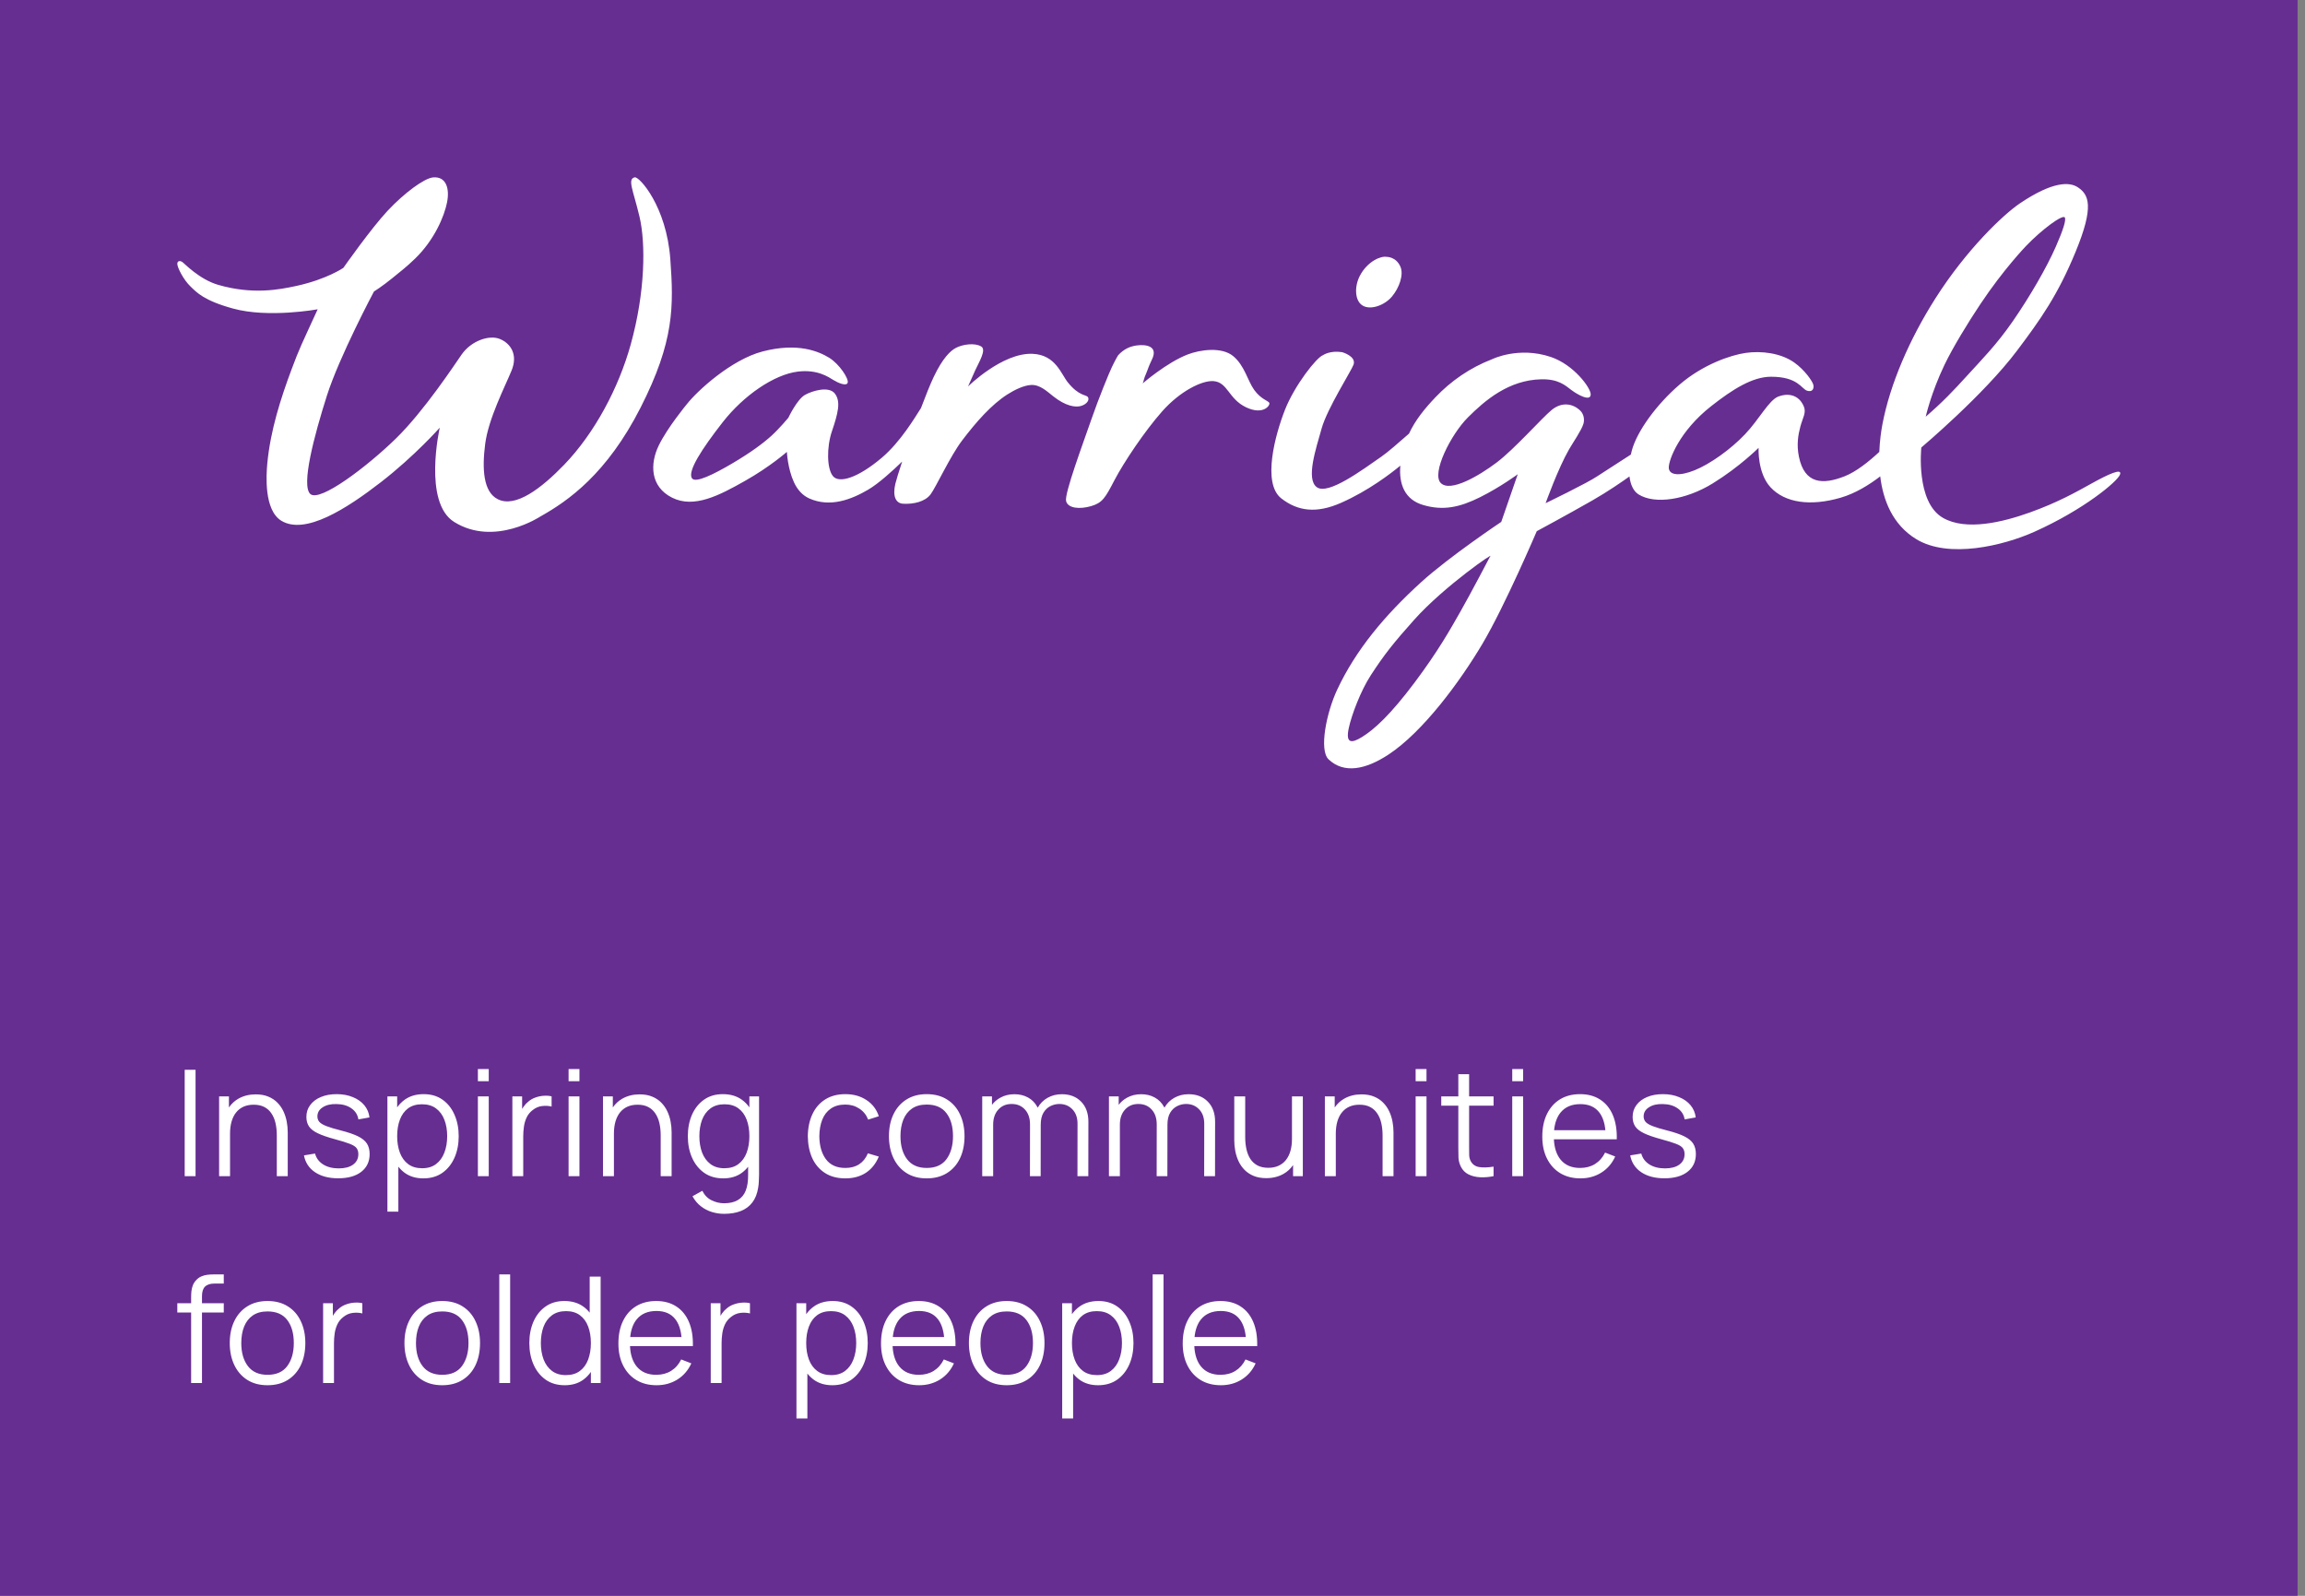
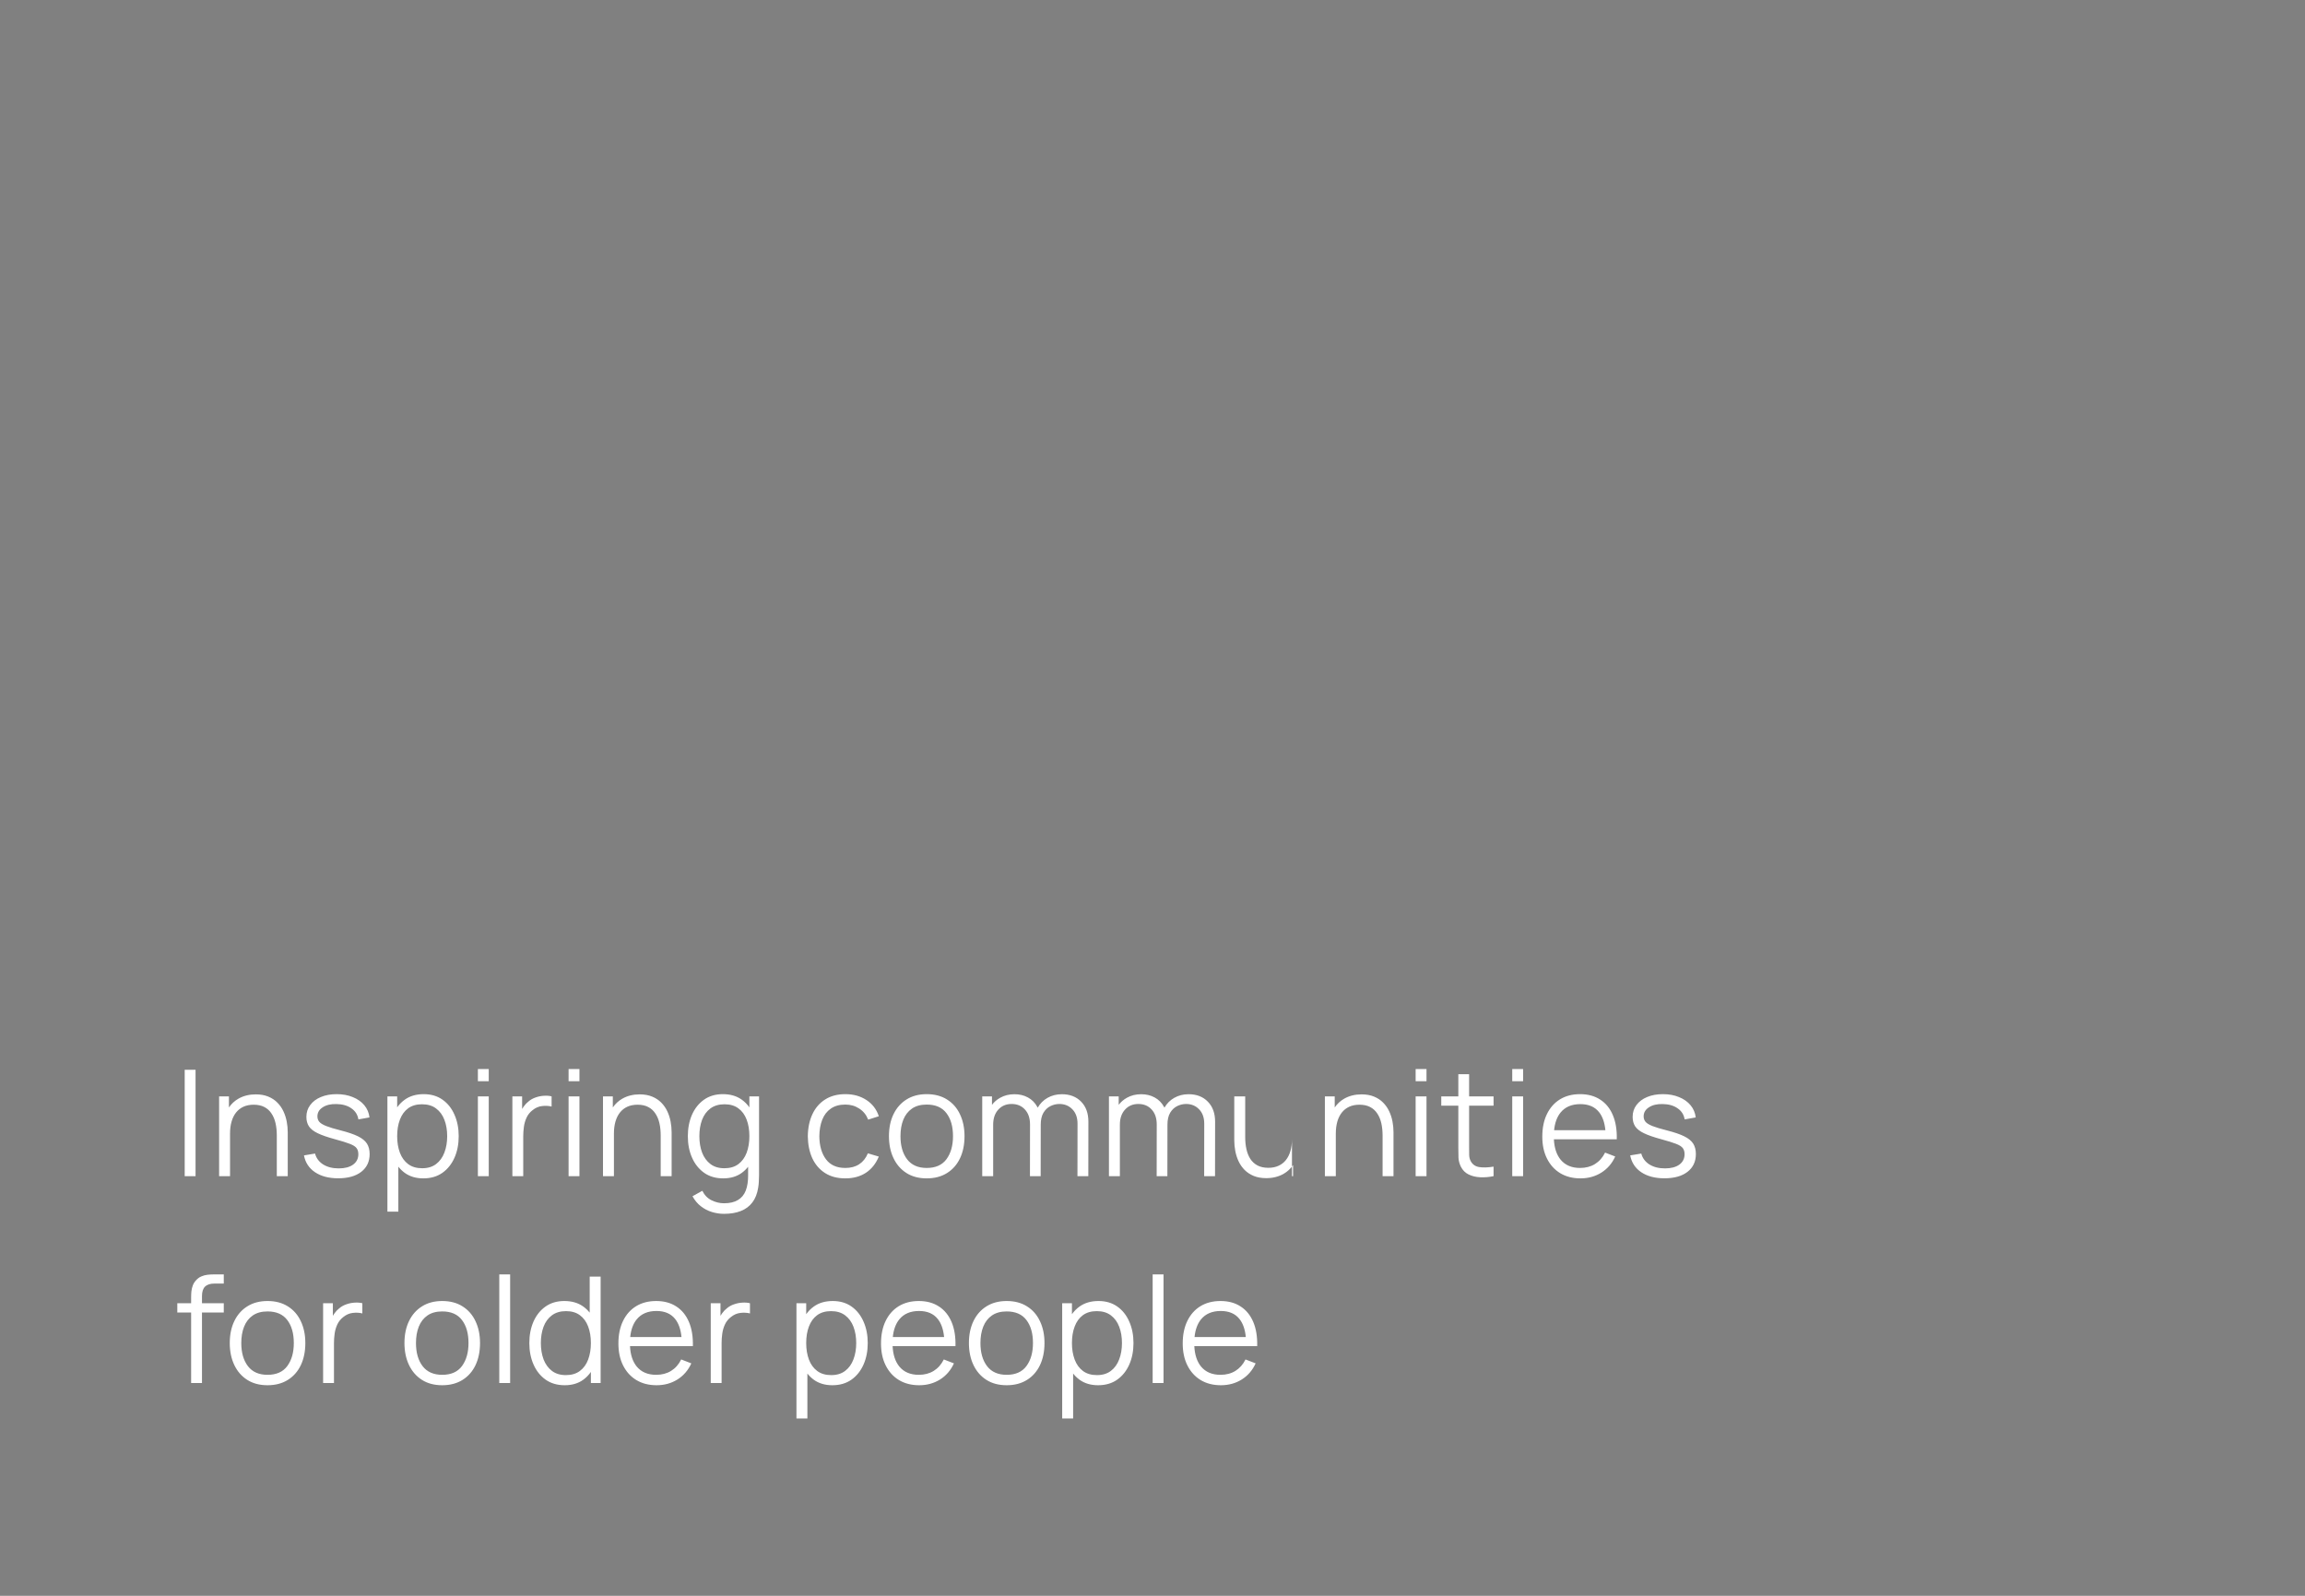
<svg xmlns="http://www.w3.org/2000/svg" width="156" height="108" viewBox="0 0 156 108" fill="none">
  <rect x="0" y="0" width="156" height="108" fill="#808080" stroke="none" />
-   <rect width="155.499" height="108" fill="#662E91" />
-   <path fill-rule="evenodd" clip-rule="evenodd" d="M95.712 41.944C94.323 43.498 93.679 44.306 92.773 45.702C92.084 46.763 91.474 48.389 91.284 49.274C91.061 50.316 91.452 50.329 92.177 49.882C93.016 49.366 94.106 48.369 95.725 46.211C97.344 44.053 98.162 42.583 98.85 41.373C99.539 40.164 100.847 37.665 100.847 37.665C101.3 37.23 97.74 39.674 95.712 41.944ZM130.331 28.201C131.484 27.203 132.161 26.493 133.202 25.348C134.133 24.325 135.131 23.324 136.235 21.726C137.401 20.039 138.52 18.097 139.138 16.69C139.647 15.528 139.827 14.92 139.753 14.732C139.64 14.445 138.145 15.574 137.128 16.64C137.117 16.652 135.615 18.203 134.027 20.585C133.177 21.86 132.158 23.529 131.596 24.703C130.693 26.588 130.331 28.201 130.331 28.201ZM143.479 32.12C143.305 32.592 141.011 34.502 137.686 35.99C135.584 36.931 131.882 37.829 129.686 36.486C128.081 35.505 127.445 33.841 127.252 32.24C126.52 32.802 125.585 33.389 124.576 33.683C122.529 34.279 120.802 34.034 119.825 32.976C118.932 32.009 119.019 30.309 119.019 30.309C119.019 30.309 117.729 31.599 115.918 32.715C114.107 33.832 111.999 34.154 110.895 33.46C110.553 33.245 110.349 32.805 110.281 32.246C109.781 32.603 108.809 33.275 107.769 33.869C106.032 34.861 104.007 35.95 104.007 35.95C104.007 35.95 101.852 41.001 100.339 43.556C98.826 46.111 96.308 49.535 93.963 51.073C92.408 52.094 90.952 52.372 89.92 51.395C89.257 50.768 89.77 48.23 90.503 46.67C91.765 43.981 93.711 41.647 96.196 39.389C98.094 37.665 101.604 35.32 101.604 35.32L102.72 32.096C102.72 32.096 101.567 32.951 100.178 33.646C98.788 34.34 97.672 34.576 96.32 34.179C95.069 33.812 94.671 32.768 94.772 31.515C94.144 32.035 92.619 33.211 90.763 34.03C89.097 34.766 87.836 34.601 86.72 33.733C85.392 32.7 86.323 29.366 86.968 27.729C87.613 26.092 89.101 24.182 89.548 24.033C89.548 24.033 90.013 23.704 90.838 23.835C90.838 23.835 91.805 24.108 91.607 24.678C91.466 25.082 89.821 27.655 89.448 28.994C89.076 30.334 88.357 32.43 89.126 32.976C89.895 33.522 92.202 31.798 93.492 30.905C93.931 30.601 94.647 29.971 95.359 29.349C95.794 28.423 96.421 27.651 97.164 26.873C98.206 25.782 99.483 24.889 100.996 24.306C100.996 24.306 102.779 23.427 104.953 24.157C106.504 24.678 107.657 26.24 107.657 26.688C107.657 27.208 106.764 26.712 106.342 26.39C105.921 26.067 105.449 25.645 104.308 25.67C102.113 25.72 100.513 27.084 99.347 28.25C98.181 29.416 96.866 32.046 97.511 32.691C98.156 33.336 100.078 32.219 101.294 31.302C102.51 30.384 104.355 28.284 105.024 27.739C105.694 27.193 106.452 27.294 106.963 27.804C107.192 28.033 107.253 28.406 107.161 28.697C107.017 29.148 106.455 29.955 106.194 30.409C105.449 31.699 104.606 34.055 104.606 34.055C104.606 34.055 107.459 32.678 108.103 32.232C108.393 32.032 109.723 31.197 110.312 30.805C110.334 30.791 110.353 30.778 110.374 30.763C110.393 30.678 110.413 30.593 110.436 30.508C110.783 29.193 112.122 27.357 113.685 26.018C115.248 24.678 117.109 24.033 118.151 23.884C119.192 23.735 120.507 23.884 121.425 24.529C122.13 25.025 122.678 25.807 122.728 26.055C122.777 26.303 122.666 26.563 122.293 26.439C121.921 26.315 121.686 25.497 119.862 25.497C118.597 25.497 117.248 26.36 115.819 27.481C113.66 29.174 112.941 31.113 112.941 31.637C112.941 32.17 113.66 32.244 114.702 31.822C115.744 31.401 117.134 30.409 118.101 29.391C119.069 28.374 119.713 27.084 120.358 26.836C120.944 26.611 121.705 26.66 122.07 27.481C122.269 27.928 122.016 28.238 121.845 28.876C121.699 29.421 121.582 30.094 121.748 30.905C122.129 32.771 123.367 32.816 124.848 32.232C125.617 31.929 126.48 31.246 127.19 30.582C127.219 29.834 127.313 29.172 127.404 28.697C127.925 25.968 129.241 22.946 130.976 20.213C133.089 16.883 135.592 14.514 136.706 13.763C138.914 12.274 140.055 12.299 140.621 12.673C141.373 13.169 141.748 13.951 140.477 17.037C139.262 19.989 138.094 21.626 136.508 23.735C134.25 26.737 130.033 30.285 130.033 30.285C130.033 30.285 129.636 33.981 131.497 35.047C133.061 35.944 135.541 35.345 137.401 34.675C139.262 34.006 140.504 33.307 141.569 32.715C142.685 32.096 143.653 31.649 143.479 32.12ZM92.227 20.684C92.773 21.006 93.715 20.659 94.211 20.064C94.708 19.468 95.011 18.588 94.782 18.055C94.484 17.36 93.839 17.384 93.839 17.384C93.467 17.31 92.544 17.678 92.029 18.675C91.656 19.394 91.681 20.362 92.227 20.684ZM84.884 26.39C84.437 25.769 84.239 24.753 83.47 24.108C82.701 23.462 81.237 23.659 80.381 23.99C78.955 24.541 77.336 25.949 77.336 25.949C77.418 25.794 77.37 25.72 77.591 25.224C77.69 25.001 77.71 24.851 77.963 24.331C78.409 23.413 77.553 23.301 76.958 23.376C76.49 23.434 76.065 23.617 75.674 24.045C75.674 24.045 75.532 24.263 75.259 24.827C75.062 25.234 74.345 26.986 73.851 28.418C73.311 29.98 72.028 33.416 72.152 33.912C72.276 34.409 73.076 34.477 73.845 34.254C74.614 34.03 74.806 33.689 75.426 32.498C76.046 31.308 77.479 29.162 78.67 27.822C79.86 26.483 81.345 25.734 82.13 25.794C83.098 25.869 83.135 26.991 84.326 27.562C85.516 28.132 86 27.407 85.901 27.258C85.802 27.109 85.33 27.01 84.884 26.39ZM73.181 27.469C73.578 27.345 73.752 27.047 73.627 26.873C73.504 26.7 73.032 26.817 72.282 25.894C71.805 25.307 71.445 24.013 69.882 23.946C67.841 23.859 65.516 26.154 65.516 26.154C65.516 26.154 65.751 25.614 65.999 25.069C66.248 24.523 66.781 23.673 66.409 23.45C65.969 23.186 65.162 23.301 64.697 23.543C64.339 23.73 63.809 24.211 63.19 25.515C62.954 26.013 62.649 26.773 62.331 27.617C61.923 28.253 60.947 29.907 59.68 30.979C58.067 32.344 56.802 32.728 56.38 32.232C55.959 31.736 55.934 30.272 56.306 29.181C56.492 28.635 56.663 28.089 56.715 27.655C56.768 27.221 56.703 26.898 56.504 26.638C56.108 26.117 54.991 26.439 54.483 26.725C53.94 27.029 53.354 28.275 53.354 28.275C53.354 28.275 52.758 28.994 52.213 29.491C51.667 29.987 50.824 30.619 49.558 31.364C48.293 32.108 47.06 32.719 46.83 32.368C46.519 31.897 47.499 30.384 48.913 28.573C50.328 26.762 52.386 25.348 53.999 25.149C55.323 24.987 56.083 25.521 56.405 25.72C56.728 25.918 57.298 26.166 57.373 25.894C57.447 25.621 56.802 24.628 56.108 24.207C55.413 23.785 53.999 23.165 51.617 23.785C49.498 24.337 47.202 26.439 46.482 27.357C46.482 27.357 45.176 28.93 44.584 30.148C43.977 31.401 44.002 32.939 45.49 33.683C46.978 34.427 48.688 33.525 50.427 32.542C52.138 31.574 53.255 30.582 53.255 30.582C53.255 30.582 53.308 31.713 53.734 32.637C53.959 33.126 54.301 33.524 54.768 33.733C56.182 34.365 57.621 33.807 58.762 33.137C59.479 32.716 60.441 31.835 61.057 31.238C60.825 31.946 60.654 32.5 60.597 32.74C60.399 33.584 60.623 34.066 61.125 34.092C61.832 34.13 62.607 33.956 62.979 33.46C63.351 32.964 64.311 30.868 65.113 29.813C66.074 28.548 67.097 27.382 68.189 26.688C68.678 26.376 69.288 26.084 69.776 26.055C70.377 26.02 70.85 26.48 71.302 26.836C72.121 27.481 72.784 27.593 73.181 27.469ZM43.356 27.581C41.074 32.071 38.445 33.906 36.584 34.948C36.584 34.948 33.459 37.032 30.73 35.32C28.613 33.993 29.762 28.945 29.762 28.945C29.762 28.945 28.075 30.855 25.768 32.641C23.461 34.427 20.662 36.223 19.045 35.246C17.855 34.526 18.021 32.119 18.09 31.376C18.301 29.106 19.021 26.911 19.728 25.013C20.273 23.55 20.395 23.343 21.501 20.932C21.501 20.932 18.178 21.544 15.771 20.882C13.786 20.337 13.309 19.785 12.899 19.394C12.404 18.922 11.997 18.092 12 17.856C12.003 17.633 12.202 17.645 12.323 17.72C12.46 17.804 13.476 18.908 14.779 19.282C17.11 19.952 18.899 19.605 20.087 19.345C22.121 18.898 23.238 18.129 23.238 18.129C23.238 18.129 25.105 15.468 26.239 14.259C27.374 13.05 28.715 12.062 29.309 12.008C30.184 11.927 30.444 12.739 30.258 13.688C30.072 14.637 29.402 16.231 28.1 17.496C27.519 18.061 27.073 18.398 26.537 18.836C25.871 19.38 25.309 19.729 25.309 19.729C25.309 19.729 22.965 24.132 22.121 26.787C21.278 29.441 20.36 32.864 21.005 33.435C21.65 34.005 24.85 31.574 26.785 29.689C28.72 27.804 30.823 24.592 31.251 23.983C31.895 23.066 33.111 22.644 33.831 22.942C34.55 23.239 35.071 23.983 34.624 25.075C34.178 26.166 33.061 28.325 32.838 30.036C32.615 31.748 32.711 33.287 33.682 33.782C34.897 34.403 36.673 33.016 38.184 31.451C40.243 29.317 41.869 26.259 42.687 23.314C43.679 19.741 43.704 16.454 43.282 14.668C42.86 12.882 42.439 12.113 42.959 12.002C43.266 11.936 45.106 13.961 45.366 17.534C45.599 20.733 45.639 23.09 43.356 27.581Z" fill="white" />
-   <path fill-rule="evenodd" clip-rule="evenodd" d="M32.343 73.175V72.35H33.078V73.175H32.343ZM32.343 79.6V74.2H33.078V79.6H32.343ZM12.5 72.4V79.6H13.235V72.4H12.5ZM18.734 76.845V79.6H19.474V76.63C19.474 76.387 19.451 76.143 19.404 75.9C19.357 75.653 19.282 75.422 19.179 75.205C19.076 74.985 18.939 74.79 18.769 74.62C18.602 74.45 18.397 74.315 18.154 74.215C17.914 74.115 17.632 74.065 17.309 74.065C16.869 74.065 16.479 74.162 16.139 74.355C15.882 74.501 15.667 74.699 15.494 74.95V74.2H14.829V79.6H15.569V76.72C15.569 76.413 15.604 76.14 15.674 75.9C15.744 75.66 15.846 75.457 15.979 75.29C16.116 75.12 16.282 74.99 16.479 74.9C16.679 74.81 16.909 74.765 17.169 74.765C17.452 74.765 17.692 74.817 17.889 74.92C18.089 75.023 18.251 75.17 18.374 75.36C18.501 75.547 18.592 75.767 18.649 76.02C18.706 76.27 18.734 76.545 18.734 76.845ZM22.887 79.745C22.253 79.745 21.732 79.608 21.322 79.335C20.915 79.062 20.665 78.682 20.572 78.195L21.322 78.07C21.401 78.377 21.583 78.622 21.866 78.805C22.153 78.985 22.506 79.075 22.927 79.075C23.337 79.075 23.66 78.99 23.896 78.82C24.133 78.647 24.252 78.412 24.252 78.115C24.252 77.948 24.213 77.813 24.137 77.71C24.063 77.603 23.912 77.505 23.681 77.415C23.451 77.325 23.108 77.218 22.651 77.095C22.162 76.962 21.778 76.828 21.502 76.695C21.225 76.562 21.028 76.408 20.912 76.235C20.795 76.058 20.736 75.843 20.736 75.59C20.736 75.283 20.823 75.015 20.997 74.785C21.17 74.552 21.41 74.372 21.716 74.245C22.023 74.115 22.38 74.05 22.787 74.05C23.193 74.05 23.556 74.117 23.877 74.25C24.2 74.38 24.46 74.563 24.657 74.8C24.853 75.037 24.97 75.312 25.006 75.625L24.256 75.76C24.206 75.443 24.048 75.193 23.782 75.01C23.518 74.823 23.183 74.727 22.776 74.72C22.393 74.71 22.081 74.783 21.841 74.94C21.602 75.093 21.482 75.298 21.482 75.555C21.482 75.698 21.525 75.822 21.611 75.925C21.698 76.025 21.855 76.12 22.081 76.21C22.311 76.3 22.638 76.398 23.061 76.505C23.558 76.632 23.948 76.765 24.232 76.905C24.515 77.045 24.716 77.21 24.837 77.4C24.956 77.59 25.017 77.825 25.017 78.105C25.017 78.615 24.826 79.017 24.447 79.31C24.07 79.6 23.55 79.745 22.887 79.745ZM27.39 79.375C27.734 79.625 28.154 79.75 28.65 79.75C29.154 79.75 29.584 79.625 29.94 79.375C30.297 79.122 30.57 78.78 30.76 78.35C30.95 77.92 31.045 77.435 31.045 76.895C31.045 76.358 30.95 75.875 30.76 75.445C30.574 75.015 30.304 74.675 29.95 74.425C29.597 74.175 29.174 74.05 28.68 74.05C28.174 74.05 27.747 74.173 27.4 74.42C27.199 74.563 27.026 74.738 26.88 74.943V74.2H26.22V82H26.96V78.958C27.085 79.117 27.229 79.256 27.39 79.375ZM26.88 76.895C26.88 76.472 26.942 76.098 27.065 75.775C27.189 75.448 27.374 75.193 27.62 75.01C27.87 74.827 28.184 74.735 28.56 74.735C28.947 74.735 29.265 74.83 29.515 75.02C29.769 75.21 29.957 75.468 30.08 75.795C30.204 76.122 30.265 76.488 30.265 76.895C30.265 77.305 30.202 77.675 30.075 78.005C29.952 78.332 29.765 78.59 29.515 78.78C29.265 78.97 28.952 79.065 28.575 79.065C28.192 79.065 27.875 78.972 27.625 78.785C27.375 78.598 27.189 78.342 27.065 78.015C26.942 77.685 26.88 77.312 26.88 76.895ZM34.677 74.2V79.6H35.412V76.905C35.412 76.692 35.427 76.477 35.457 76.26C35.487 76.04 35.547 75.833 35.637 75.64C35.727 75.443 35.862 75.275 36.042 75.135C36.239 74.975 36.454 74.882 36.687 74.855C36.921 74.828 37.136 74.84 37.332 74.89V74.2C37.176 74.16 37.002 74.147 36.812 74.16C36.622 74.17 36.434 74.208 36.247 74.275C36.061 74.338 35.897 74.432 35.757 74.555C35.644 74.642 35.539 74.753 35.442 74.89C35.404 74.942 35.37 74.996 35.337 75.052V74.2H34.677ZM38.481 73.175V72.35H39.216V73.175H38.481ZM38.481 79.6V74.2H39.216V79.6H38.481ZM44.715 76.845V79.6H45.455V76.63C45.455 76.387 45.431 76.143 45.385 75.9C45.338 75.653 45.263 75.422 45.16 75.205C45.056 74.985 44.92 74.79 44.75 74.62C44.583 74.45 44.378 74.315 44.135 74.215C43.895 74.115 43.613 74.065 43.29 74.065C42.85 74.065 42.46 74.162 42.12 74.355C41.863 74.501 41.648 74.699 41.475 74.95V74.2H40.81V79.6H41.55V76.72C41.55 76.413 41.585 76.14 41.655 75.9C41.725 75.66 41.827 75.457 41.96 75.29C42.096 75.12 42.263 74.99 42.46 74.9C42.66 74.81 42.89 74.765 43.15 74.765C43.433 74.765 43.673 74.817 43.87 74.92C44.07 75.023 44.231 75.17 44.355 75.36C44.481 75.547 44.573 75.767 44.63 76.02C44.687 76.27 44.715 76.545 44.715 76.845ZM48.997 82.15C48.721 82.15 48.447 82.108 48.177 82.025C47.911 81.945 47.664 81.817 47.437 81.64C47.211 81.467 47.021 81.24 46.867 80.96L47.532 80.59C47.682 80.89 47.892 81.105 48.162 81.235C48.436 81.368 48.714 81.435 48.997 81.435C49.387 81.435 49.702 81.362 49.942 81.215C50.186 81.072 50.362 80.858 50.472 80.575C50.582 80.292 50.636 79.938 50.632 79.515V78.964C50.509 79.12 50.367 79.257 50.207 79.375C49.864 79.625 49.444 79.75 48.947 79.75C48.444 79.75 48.014 79.625 47.657 79.375C47.301 79.122 47.027 78.78 46.837 78.35C46.647 77.92 46.552 77.435 46.552 76.895C46.552 76.358 46.646 75.875 46.832 75.445C47.022 75.015 47.294 74.675 47.647 74.425C48.001 74.175 48.424 74.05 48.917 74.05C49.424 74.05 49.851 74.173 50.197 74.42C50.4 74.564 50.573 74.739 50.717 74.945V74.2H51.372V79.525C51.372 79.678 51.367 79.825 51.357 79.965C51.351 80.108 51.336 80.248 51.312 80.385C51.249 80.788 51.117 81.12 50.917 81.38C50.721 81.64 50.461 81.833 50.137 81.96C49.817 82.087 49.437 82.15 48.997 82.15ZM50.532 78.015C50.656 77.685 50.717 77.312 50.717 76.895C50.717 76.472 50.656 76.098 50.532 75.775C50.409 75.448 50.222 75.193 49.972 75.01C49.726 74.827 49.414 74.735 49.037 74.735C48.651 74.735 48.331 74.83 48.077 75.02C47.824 75.21 47.636 75.468 47.512 75.795C47.392 76.122 47.332 76.488 47.332 76.895C47.332 77.305 47.394 77.675 47.517 78.005C47.644 78.332 47.832 78.59 48.082 78.78C48.332 78.97 48.646 79.065 49.022 79.065C49.406 79.065 49.722 78.972 49.972 78.785C50.222 78.598 50.409 78.342 50.532 78.015ZM55.832 79.385C56.209 79.628 56.669 79.75 57.212 79.75C57.749 79.75 58.211 79.625 58.597 79.375C58.984 79.122 59.277 78.755 59.477 78.275L58.737 78.055C58.604 78.378 58.407 78.625 58.147 78.795C57.891 78.962 57.579 79.045 57.212 79.045C56.632 79.045 56.196 78.85 55.902 78.46C55.609 78.067 55.459 77.547 55.452 76.9C55.456 76.48 55.521 76.108 55.647 75.785C55.774 75.462 55.967 75.21 56.227 75.03C56.487 74.847 56.816 74.755 57.212 74.755C57.566 74.755 57.879 74.845 58.152 75.025C58.429 75.202 58.631 75.452 58.757 75.775L59.477 75.545C59.327 75.082 59.049 74.717 58.642 74.45C58.239 74.183 57.764 74.05 57.217 74.05C56.681 74.05 56.224 74.17 55.847 74.41C55.471 74.647 55.182 74.98 54.982 75.41C54.782 75.837 54.679 76.333 54.672 76.9C54.679 77.457 54.779 77.95 54.972 78.38C55.169 78.807 55.456 79.142 55.832 79.385ZM62.718 79.75C62.181 79.75 61.723 79.628 61.343 79.385C60.963 79.142 60.671 78.805 60.468 78.375C60.265 77.945 60.163 77.452 60.163 76.895C60.163 76.328 60.266 75.832 60.473 75.405C60.68 74.978 60.973 74.647 61.353 74.41C61.736 74.17 62.191 74.05 62.718 74.05C63.258 74.05 63.718 74.172 64.098 74.415C64.481 74.655 64.773 74.99 64.973 75.42C65.176 75.847 65.278 76.338 65.278 76.895C65.278 77.462 65.176 77.96 64.973 78.39C64.77 78.817 64.476 79.15 64.093 79.39C63.71 79.63 63.251 79.75 62.718 79.75ZM62.718 79.045C63.318 79.045 63.765 78.847 64.058 78.45C64.351 78.05 64.498 77.532 64.498 76.895C64.498 76.242 64.35 75.722 64.053 75.335C63.76 74.948 63.315 74.755 62.718 74.755C62.315 74.755 61.981 74.847 61.718 75.03C61.458 75.21 61.263 75.462 61.133 75.785C61.006 76.105 60.943 76.475 60.943 76.895C60.943 77.545 61.093 78.067 61.393 78.46C61.693 78.85 62.135 79.045 62.718 79.045ZM72.926 76.055L72.921 79.6H73.656L73.661 75.915C73.661 75.345 73.498 74.893 73.171 74.56C72.844 74.223 72.409 74.055 71.866 74.055C71.506 74.055 71.183 74.137 70.896 74.3C70.616 74.458 70.395 74.68 70.232 74.965C70.223 74.948 70.215 74.931 70.206 74.915C70.052 74.635 69.841 74.422 69.571 74.275C69.304 74.128 68.999 74.055 68.656 74.055C68.296 74.055 67.974 74.135 67.691 74.295C67.469 74.418 67.284 74.577 67.136 74.773V74.2H66.476V79.6H67.216V76.115C67.216 75.692 67.331 75.353 67.561 75.1C67.791 74.843 68.093 74.715 68.466 74.715C68.839 74.715 69.139 74.84 69.366 75.09C69.596 75.337 69.711 75.675 69.711 76.105L69.706 79.6H70.431L70.436 76.115L70.436 76.115C70.436 75.782 70.498 75.512 70.621 75.305C70.748 75.098 70.907 74.948 71.101 74.855C71.294 74.762 71.493 74.715 71.696 74.715C72.052 74.715 72.346 74.835 72.576 75.075C72.809 75.312 72.926 75.638 72.926 76.055ZM81.497 79.6L81.502 76.055C81.502 75.638 81.386 75.312 81.152 75.075C80.922 74.835 80.629 74.715 80.272 74.715C80.069 74.715 79.871 74.762 79.677 74.855C79.484 74.948 79.324 75.098 79.197 75.305C79.074 75.512 79.012 75.782 79.012 76.115L79.012 76.115L79.007 79.6H78.282L78.287 76.105C78.287 75.675 78.172 75.337 77.942 75.09C77.716 74.84 77.416 74.715 77.042 74.715C76.669 74.715 76.367 74.843 76.137 75.1C75.907 75.353 75.792 75.692 75.792 76.115V79.6H75.052V74.2H75.712V74.773C75.861 74.577 76.046 74.418 76.267 74.295C76.551 74.135 76.872 74.055 77.232 74.055C77.576 74.055 77.881 74.128 78.147 74.275C78.417 74.422 78.629 74.635 78.782 74.915C78.791 74.931 78.8 74.948 78.808 74.965C78.971 74.68 79.192 74.458 79.472 74.3C79.759 74.137 80.082 74.055 80.442 74.055C80.986 74.055 81.421 74.223 81.747 74.56C82.074 74.893 82.237 75.345 82.237 75.915L82.232 79.6H81.497ZM84.849 79.585C85.092 79.685 85.376 79.735 85.699 79.735C86.139 79.735 86.529 79.638 86.869 79.445C87.126 79.299 87.341 79.101 87.514 78.85V79.6H88.174V74.2H87.439V77.08C87.439 77.383 87.404 77.657 87.334 77.9C87.264 78.14 87.161 78.345 87.024 78.515C86.891 78.682 86.724 78.81 86.524 78.9C86.327 78.99 86.099 79.035 85.839 79.035C85.556 79.035 85.314 78.983 85.114 78.88C84.917 78.777 84.756 78.632 84.629 78.445C84.506 78.255 84.416 78.033 84.359 77.78C84.302 77.527 84.274 77.252 84.274 76.955V74.2H83.534V77.17C83.534 77.413 83.557 77.658 83.604 77.905C83.651 78.148 83.726 78.38 83.829 78.6C83.932 78.817 84.067 79.01 84.234 79.18C84.404 79.35 84.609 79.485 84.849 79.585ZM93.572 79.6V76.845C93.572 76.545 93.543 76.27 93.487 76.02C93.43 75.767 93.338 75.547 93.212 75.36C93.088 75.17 92.927 75.023 92.727 74.92C92.53 74.817 92.29 74.765 92.007 74.765C91.746 74.765 91.516 74.81 91.317 74.9C91.12 74.99 90.953 75.12 90.817 75.29C90.683 75.457 90.582 75.66 90.511 75.9C90.442 76.14 90.406 76.413 90.406 76.72V79.6H89.666V74.2H90.332V74.95C90.505 74.699 90.72 74.501 90.977 74.355C91.317 74.162 91.707 74.065 92.147 74.065C92.47 74.065 92.751 74.115 92.992 74.215C93.235 74.315 93.44 74.45 93.606 74.62C93.776 74.79 93.913 74.985 94.016 75.205C94.12 75.422 94.195 75.653 94.242 75.9C94.288 76.143 94.311 76.387 94.311 76.63V79.6H93.572ZM95.809 72.35V73.175H96.544V72.35H95.809ZM96.544 74.2H95.809V79.6H96.544V74.2ZM101.083 79.6C100.78 79.663 100.48 79.688 100.183 79.675C99.89 79.662 99.626 79.598 99.393 79.485C99.163 79.372 98.988 79.195 98.868 78.955C98.771 78.755 98.718 78.553 98.708 78.35C98.701 78.143 98.698 77.908 98.698 77.645V74.83H97.543V74.2H98.698V72.7H99.428V74.2H101.083V74.83H99.428V77.615C99.428 77.842 99.43 78.032 99.433 78.185C99.44 78.335 99.475 78.468 99.538 78.585C99.658 78.808 99.848 78.942 100.108 78.985C100.371 79.028 100.696 79.018 101.083 78.955V79.6ZM102.347 72.35V73.175H103.082V72.35H102.347ZM103.082 74.2H102.347V79.6H103.082V74.2ZM106.966 79.75C106.439 79.75 105.983 79.633 105.596 79.4C105.213 79.167 104.914 78.838 104.701 78.415C104.488 77.992 104.381 77.495 104.381 76.925C104.381 76.335 104.486 75.825 104.696 75.395C104.906 74.965 105.201 74.633 105.581 74.4C105.964 74.167 106.416 74.05 106.936 74.05C107.469 74.05 107.924 74.173 108.301 74.42C108.678 74.663 108.963 75.013 109.156 75.47C109.349 75.927 109.438 76.472 109.421 77.105H109.026H108.671H105.166C105.194 77.687 105.346 78.147 105.621 78.485C105.931 78.858 106.369 79.045 106.936 79.045C107.323 79.045 107.659 78.957 107.946 78.78C108.236 78.6 108.464 78.342 108.631 78.005L109.316 78.27C109.103 78.74 108.788 79.105 108.371 79.365C107.958 79.622 107.489 79.75 106.966 79.75ZM108.216 75.26C108.455 75.554 108.6 75.964 108.651 76.49H105.18C105.23 75.989 105.377 75.589 105.621 75.29C105.931 74.913 106.376 74.725 106.956 74.725C107.509 74.725 107.929 74.903 108.216 75.26ZM111.08 79.335C111.49 79.608 112.012 79.745 112.645 79.745C113.309 79.745 113.829 79.6 114.205 79.31C114.585 79.017 114.775 78.615 114.775 78.105C114.775 77.825 114.715 77.59 114.595 77.4C114.475 77.21 114.274 77.045 113.99 76.905C113.707 76.765 113.317 76.632 112.82 76.505C112.397 76.398 112.07 76.3 111.84 76.21C111.614 76.12 111.457 76.025 111.37 75.925C111.284 75.822 111.24 75.698 111.24 75.555C111.24 75.298 111.36 75.093 111.6 74.94C111.84 74.783 112.152 74.71 112.535 74.72C112.942 74.727 113.277 74.823 113.54 75.01C113.807 75.193 113.965 75.443 114.015 75.76L114.765 75.625C114.729 75.312 114.612 75.037 114.415 74.8C114.219 74.563 113.959 74.38 113.635 74.25C113.315 74.117 112.952 74.05 112.545 74.05C112.139 74.05 111.782 74.115 111.475 74.245C111.169 74.372 110.929 74.552 110.755 74.785C110.582 75.015 110.495 75.283 110.495 75.59C110.495 75.843 110.554 76.058 110.67 76.235C110.787 76.408 110.984 76.562 111.26 76.695C111.537 76.828 111.92 76.962 112.41 77.095C112.867 77.218 113.21 77.325 113.44 77.415C113.67 77.505 113.822 77.603 113.895 77.71C113.972 77.813 114.01 77.948 114.01 78.115C114.01 78.412 113.892 78.647 113.655 78.82C113.419 78.99 113.095 79.075 112.685 79.075C112.265 79.075 111.912 78.985 111.625 78.805C111.342 78.622 111.16 78.377 111.08 78.07L110.33 78.195C110.424 78.682 110.674 79.062 111.08 79.335ZM12.935 88.83V93.6H13.67V88.83H15.145V88.2H13.67V87.72C13.67 87.427 13.738 87.212 13.875 87.075C14.015 86.938 14.225 86.87 14.505 86.87H15.145V86.25H14.455C14.318 86.25 14.178 86.258 14.035 86.275C13.895 86.292 13.76 86.328 13.63 86.385C13.5 86.438 13.38 86.525 13.27 86.645C13.17 86.752 13.097 86.868 13.05 86.995C13.003 87.118 12.972 87.248 12.955 87.385C12.942 87.522 12.935 87.66 12.935 87.8V88.2H12V88.83H12.935ZM16.73 93.385C17.11 93.628 17.568 93.75 18.105 93.75C18.638 93.75 19.096 93.63 19.48 93.39C19.863 93.15 20.156 92.817 20.36 92.39C20.563 91.96 20.665 91.462 20.665 90.895C20.665 90.338 20.563 89.847 20.36 89.42C20.16 88.99 19.868 88.655 19.485 88.415C19.105 88.172 18.645 88.05 18.105 88.05C17.578 88.05 17.123 88.17 16.74 88.41C16.36 88.647 16.066 88.978 15.86 89.405C15.653 89.832 15.55 90.328 15.55 90.895C15.55 91.452 15.651 91.945 15.855 92.375C16.058 92.805 16.35 93.142 16.73 93.385ZM19.445 92.45C19.151 92.847 18.705 93.045 18.105 93.045C17.521 93.045 17.08 92.85 16.78 92.46C16.48 92.067 16.33 91.545 16.33 90.895C16.33 90.475 16.393 90.105 16.52 89.785C16.65 89.462 16.845 89.21 17.105 89.03C17.368 88.847 17.701 88.755 18.105 88.755C18.701 88.755 19.146 88.948 19.44 89.335C19.736 89.722 19.885 90.242 19.885 90.895C19.885 91.532 19.738 92.05 19.445 92.45ZM21.868 93.6V88.2H22.528V89.052C22.56 88.996 22.595 88.942 22.633 88.89C22.729 88.753 22.834 88.642 22.948 88.555C23.088 88.432 23.251 88.338 23.438 88.275C23.624 88.208 23.813 88.17 24.003 88.16C24.193 88.147 24.366 88.16 24.523 88.2V88.89C24.326 88.84 24.111 88.828 23.878 88.855C23.644 88.882 23.429 88.975 23.233 89.135C23.053 89.275 22.918 89.443 22.828 89.64C22.738 89.833 22.678 90.04 22.648 90.26C22.618 90.477 22.603 90.692 22.603 90.905V93.6H21.868ZM28.553 93.385C28.933 93.628 29.391 93.75 29.928 93.75C30.461 93.75 30.92 93.63 31.303 93.39C31.686 93.15 31.98 92.817 32.183 92.39C32.386 91.96 32.488 91.462 32.488 90.895C32.488 90.338 32.386 89.847 32.183 89.42C31.983 88.99 31.691 88.655 31.308 88.415C30.928 88.172 30.468 88.05 29.928 88.05C29.401 88.05 28.946 88.17 28.563 88.41C28.183 88.647 27.89 88.978 27.683 89.405C27.476 89.832 27.373 90.328 27.373 90.895C27.373 91.452 27.475 91.945 27.678 92.375C27.881 92.805 28.173 93.142 28.553 93.385ZM31.268 92.45C30.975 92.847 30.528 93.045 29.928 93.045C29.345 93.045 28.903 92.85 28.603 92.46C28.303 92.067 28.153 91.545 28.153 90.895C28.153 90.475 28.216 90.105 28.343 89.785C28.473 89.462 28.668 89.21 28.928 89.03C29.191 88.847 29.525 88.755 29.928 88.755C30.525 88.755 30.97 88.948 31.263 89.335C31.56 89.722 31.708 90.242 31.708 90.895C31.708 91.532 31.561 92.05 31.268 92.45ZM33.791 93.6V86.25H34.526V93.6H33.791ZM36.93 93.375C37.287 93.625 37.717 93.75 38.22 93.75C38.717 93.75 39.137 93.625 39.48 93.375C39.678 93.229 39.848 93.054 39.99 92.85V93.6H40.65V86.4H39.91V88.838C39.783 88.678 39.636 88.538 39.47 88.42C39.123 88.173 38.697 88.05 38.19 88.05C37.697 88.05 37.273 88.175 36.92 88.425C36.567 88.675 36.295 89.015 36.105 89.445C35.918 89.875 35.825 90.358 35.825 90.895C35.825 91.435 35.92 91.92 36.11 92.35C36.3 92.78 36.573 93.122 36.93 93.375ZM39.99 90.895C39.99 91.312 39.928 91.685 39.805 92.015C39.682 92.342 39.495 92.598 39.245 92.785C38.995 92.972 38.678 93.065 38.295 93.065C37.918 93.065 37.605 92.97 37.355 92.78C37.105 92.59 36.917 92.332 36.79 92.005C36.667 91.675 36.605 91.305 36.605 90.895C36.605 90.488 36.665 90.122 36.785 89.795C36.908 89.468 37.097 89.21 37.35 89.02C37.603 88.83 37.923 88.735 38.31 88.735C38.687 88.735 38.998 88.827 39.245 89.01C39.495 89.193 39.682 89.448 39.805 89.775C39.928 90.098 39.99 90.472 39.99 90.895ZM44.438 93.75C43.911 93.75 43.454 93.633 43.068 93.4C42.684 93.167 42.386 92.838 42.173 92.415C41.959 91.992 41.853 91.495 41.853 90.925C41.853 90.335 41.958 89.825 42.168 89.395C42.378 88.965 42.673 88.633 43.053 88.4C43.436 88.167 43.888 88.05 44.408 88.05C44.941 88.05 45.396 88.173 45.773 88.42C46.149 88.663 46.434 89.013 46.628 89.47C46.821 89.927 46.909 90.472 46.893 91.105H46.498H46.143H42.638C42.666 91.687 42.818 92.147 43.093 92.485C43.403 92.858 43.841 93.045 44.408 93.045C44.794 93.045 45.131 92.957 45.418 92.78C45.708 92.6 45.936 92.342 46.103 92.005L46.788 92.27C46.574 92.74 46.259 93.105 45.843 93.365C45.429 93.622 44.961 93.75 44.438 93.75ZM45.688 89.26C45.926 89.554 46.072 89.964 46.123 90.49H42.652C42.702 89.989 42.849 89.589 43.093 89.29C43.403 88.913 43.848 88.725 44.428 88.725C44.981 88.725 45.401 88.903 45.688 89.26ZM48.102 88.2V93.6H48.837V90.905C48.837 90.692 48.852 90.477 48.882 90.26C48.912 90.04 48.972 89.833 49.062 89.64C49.152 89.443 49.287 89.275 49.467 89.135C49.664 88.975 49.879 88.882 50.112 88.855C50.346 88.828 50.561 88.84 50.757 88.89V88.2C50.601 88.16 50.427 88.147 50.237 88.16C50.047 88.17 49.859 88.208 49.672 88.275C49.486 88.338 49.322 88.432 49.182 88.555C49.069 88.642 48.964 88.753 48.867 88.89C48.83 88.942 48.794 88.996 48.762 89.052V88.2H48.102ZM56.333 93.75C55.836 93.75 55.416 93.625 55.073 93.375C54.911 93.256 54.768 93.117 54.643 92.958V96H53.903V88.2H54.563V88.943C54.708 88.738 54.881 88.563 55.083 88.42C55.429 88.173 55.856 88.05 56.363 88.05C56.856 88.05 57.279 88.175 57.633 88.425C57.986 88.675 58.256 89.015 58.443 89.445C58.633 89.875 58.728 90.358 58.728 90.895C58.728 91.435 58.633 91.92 58.443 92.35C58.253 92.78 57.98 93.122 57.623 93.375C57.266 93.625 56.836 93.75 56.333 93.75ZM54.748 89.775C54.624 90.098 54.563 90.472 54.563 90.895C54.563 91.312 54.624 91.685 54.748 92.015C54.871 92.342 55.058 92.598 55.308 92.785C55.558 92.972 55.874 93.065 56.258 93.065C56.635 93.065 56.948 92.97 57.198 92.78C57.448 92.59 57.635 92.332 57.758 92.005C57.885 91.675 57.948 91.305 57.948 90.895C57.948 90.488 57.886 90.122 57.763 89.795C57.639 89.468 57.451 89.21 57.198 89.02C56.948 88.83 56.63 88.735 56.243 88.735C55.866 88.735 55.553 88.827 55.303 89.01C55.056 89.193 54.871 89.448 54.748 89.775ZM60.841 93.4C61.227 93.633 61.684 93.75 62.211 93.75C62.734 93.75 63.202 93.622 63.616 93.365C64.032 93.105 64.347 92.74 64.561 92.27L63.876 92.005C63.709 92.342 63.481 92.6 63.191 92.78C62.904 92.957 62.567 93.045 62.181 93.045C61.614 93.045 61.176 92.858 60.866 92.485C60.591 92.147 60.439 91.687 60.411 91.105H63.916H64.271H64.666C64.682 90.472 64.594 89.927 64.401 89.47C64.207 89.013 63.922 88.663 63.546 88.42C63.169 88.173 62.714 88.05 62.181 88.05C61.661 88.05 61.209 88.167 60.826 88.4C60.446 88.633 60.151 88.965 59.941 89.395C59.731 89.825 59.626 90.335 59.626 90.925C59.626 91.495 59.732 91.992 59.946 92.415C60.159 92.838 60.457 93.167 60.841 93.4ZM63.896 90.49C63.844 89.964 63.7 89.554 63.461 89.26C63.174 88.903 62.754 88.725 62.201 88.725C61.621 88.725 61.176 88.913 60.866 89.29C60.622 89.589 60.475 89.989 60.425 90.49H63.896ZM68.13 93.75C67.594 93.75 67.135 93.628 66.755 93.385C66.375 93.142 66.084 92.805 65.88 92.375C65.677 91.945 65.575 91.452 65.575 90.895C65.575 90.328 65.679 89.832 65.885 89.405C66.092 88.978 66.385 88.647 66.765 88.41C67.149 88.17 67.604 88.05 68.13 88.05C68.67 88.05 69.13 88.172 69.51 88.415C69.894 88.655 70.185 88.99 70.385 89.42C70.589 89.847 70.69 90.338 70.69 90.895C70.69 91.462 70.589 91.96 70.385 92.39C70.182 92.817 69.889 93.15 69.505 93.39C69.122 93.63 68.664 93.75 68.13 93.75ZM68.13 93.045C68.73 93.045 69.177 92.847 69.47 92.45C69.764 92.05 69.91 91.532 69.91 90.895C69.91 90.242 69.762 89.722 69.465 89.335C69.172 88.948 68.727 88.755 68.13 88.755C67.727 88.755 67.394 88.847 67.13 89.03C66.87 89.21 66.675 89.462 66.545 89.785C66.419 90.105 66.355 90.475 66.355 90.895C66.355 91.545 66.505 92.067 66.805 92.46C67.105 92.85 67.547 93.045 68.13 93.045ZM73.058 93.375C73.402 93.625 73.822 93.75 74.318 93.75C74.822 93.75 75.252 93.625 75.608 93.375C75.965 93.122 76.238 92.78 76.428 92.35C76.618 91.92 76.713 91.435 76.713 90.895C76.713 90.358 76.618 89.875 76.428 89.445C76.242 89.015 75.972 88.675 75.618 88.425C75.265 88.175 74.842 88.05 74.348 88.05C73.842 88.05 73.415 88.173 73.068 88.42C72.867 88.563 72.694 88.738 72.548 88.943V88.2H71.888V96H72.628V92.958C72.753 93.117 72.897 93.256 73.058 93.375ZM72.548 90.895C72.548 90.472 72.61 90.098 72.733 89.775C72.857 89.448 73.042 89.193 73.288 89.01C73.538 88.827 73.852 88.735 74.228 88.735C74.615 88.735 74.933 88.83 75.183 89.02C75.437 89.21 75.625 89.468 75.748 89.795C75.872 90.122 75.933 90.488 75.933 90.895C75.933 91.305 75.87 91.675 75.743 92.005C75.62 92.332 75.433 92.59 75.183 92.78C74.933 92.97 74.62 93.065 74.243 93.065C73.86 93.065 73.543 92.972 73.293 92.785C73.043 92.598 72.857 92.342 72.733 92.015C72.61 91.685 72.548 91.312 72.548 90.895ZM78.011 93.6V86.25H78.746V93.6H78.011ZM81.26 93.4C81.647 93.633 82.104 93.75 82.63 93.75C83.154 93.75 83.622 93.622 84.035 93.365C84.452 93.105 84.767 92.74 84.98 92.27L84.295 92.005C84.129 92.342 83.9 92.6 83.61 92.78C83.324 92.957 82.987 93.045 82.6 93.045C82.034 93.045 81.595 92.858 81.285 92.485C81.01 92.147 80.859 91.687 80.83 91.105H84.335H84.69H85.085C85.102 90.472 85.014 89.927 84.82 89.47C84.627 89.013 84.342 88.663 83.965 88.42C83.589 88.173 83.134 88.05 82.6 88.05C82.08 88.05 81.629 88.167 81.245 88.4C80.865 88.633 80.57 88.965 80.36 89.395C80.15 89.825 80.045 90.335 80.045 90.925C80.045 91.495 80.152 91.992 80.365 92.415C80.579 92.838 80.877 93.167 81.26 93.4ZM84.315 90.49C84.264 89.964 84.119 89.554 83.88 89.26C83.594 88.903 83.174 88.725 82.62 88.725C82.04 88.725 81.595 88.913 81.285 89.29C81.042 89.589 80.895 89.989 80.845 90.49H84.315Z" fill="white" />
+   <path fill-rule="evenodd" clip-rule="evenodd" d="M32.343 73.175V72.35H33.078V73.175H32.343ZM32.343 79.6V74.2H33.078V79.6H32.343ZM12.5 72.4V79.6H13.235V72.4H12.5ZM18.734 76.845V79.6H19.474V76.63C19.474 76.387 19.451 76.143 19.404 75.9C19.357 75.653 19.282 75.422 19.179 75.205C19.076 74.985 18.939 74.79 18.769 74.62C18.602 74.45 18.397 74.315 18.154 74.215C17.914 74.115 17.632 74.065 17.309 74.065C16.869 74.065 16.479 74.162 16.139 74.355C15.882 74.501 15.667 74.699 15.494 74.95V74.2H14.829V79.6H15.569V76.72C15.569 76.413 15.604 76.14 15.674 75.9C15.744 75.66 15.846 75.457 15.979 75.29C16.116 75.12 16.282 74.99 16.479 74.9C16.679 74.81 16.909 74.765 17.169 74.765C17.452 74.765 17.692 74.817 17.889 74.92C18.089 75.023 18.251 75.17 18.374 75.36C18.501 75.547 18.592 75.767 18.649 76.02C18.706 76.27 18.734 76.545 18.734 76.845ZM22.887 79.745C22.253 79.745 21.732 79.608 21.322 79.335C20.915 79.062 20.665 78.682 20.572 78.195L21.322 78.07C21.401 78.377 21.583 78.622 21.866 78.805C22.153 78.985 22.506 79.075 22.927 79.075C23.337 79.075 23.66 78.99 23.896 78.82C24.133 78.647 24.252 78.412 24.252 78.115C24.252 77.948 24.213 77.813 24.137 77.71C24.063 77.603 23.912 77.505 23.681 77.415C23.451 77.325 23.108 77.218 22.651 77.095C22.162 76.962 21.778 76.828 21.502 76.695C21.225 76.562 21.028 76.408 20.912 76.235C20.795 76.058 20.736 75.843 20.736 75.59C20.736 75.283 20.823 75.015 20.997 74.785C21.17 74.552 21.41 74.372 21.716 74.245C22.023 74.115 22.38 74.05 22.787 74.05C23.193 74.05 23.556 74.117 23.877 74.25C24.2 74.38 24.46 74.563 24.657 74.8C24.853 75.037 24.97 75.312 25.006 75.625L24.256 75.76C24.206 75.443 24.048 75.193 23.782 75.01C23.518 74.823 23.183 74.727 22.776 74.72C22.393 74.71 22.081 74.783 21.841 74.94C21.602 75.093 21.482 75.298 21.482 75.555C21.482 75.698 21.525 75.822 21.611 75.925C21.698 76.025 21.855 76.12 22.081 76.21C22.311 76.3 22.638 76.398 23.061 76.505C23.558 76.632 23.948 76.765 24.232 76.905C24.515 77.045 24.716 77.21 24.837 77.4C24.956 77.59 25.017 77.825 25.017 78.105C25.017 78.615 24.826 79.017 24.447 79.31C24.07 79.6 23.55 79.745 22.887 79.745ZM27.39 79.375C27.734 79.625 28.154 79.75 28.65 79.75C29.154 79.75 29.584 79.625 29.94 79.375C30.297 79.122 30.57 78.78 30.76 78.35C30.95 77.92 31.045 77.435 31.045 76.895C31.045 76.358 30.95 75.875 30.76 75.445C30.574 75.015 30.304 74.675 29.95 74.425C29.597 74.175 29.174 74.05 28.68 74.05C28.174 74.05 27.747 74.173 27.4 74.42C27.199 74.563 27.026 74.738 26.88 74.943V74.2H26.22V82H26.96V78.958C27.085 79.117 27.229 79.256 27.39 79.375ZM26.88 76.895C26.88 76.472 26.942 76.098 27.065 75.775C27.189 75.448 27.374 75.193 27.62 75.01C27.87 74.827 28.184 74.735 28.56 74.735C28.947 74.735 29.265 74.83 29.515 75.02C29.769 75.21 29.957 75.468 30.08 75.795C30.204 76.122 30.265 76.488 30.265 76.895C30.265 77.305 30.202 77.675 30.075 78.005C29.952 78.332 29.765 78.59 29.515 78.78C29.265 78.97 28.952 79.065 28.575 79.065C28.192 79.065 27.875 78.972 27.625 78.785C27.375 78.598 27.189 78.342 27.065 78.015C26.942 77.685 26.88 77.312 26.88 76.895ZM34.677 74.2V79.6H35.412V76.905C35.412 76.692 35.427 76.477 35.457 76.26C35.487 76.04 35.547 75.833 35.637 75.64C35.727 75.443 35.862 75.275 36.042 75.135C36.239 74.975 36.454 74.882 36.687 74.855C36.921 74.828 37.136 74.84 37.332 74.89V74.2C37.176 74.16 37.002 74.147 36.812 74.16C36.622 74.17 36.434 74.208 36.247 74.275C36.061 74.338 35.897 74.432 35.757 74.555C35.644 74.642 35.539 74.753 35.442 74.89C35.404 74.942 35.37 74.996 35.337 75.052V74.2H34.677ZM38.481 73.175V72.35H39.216V73.175H38.481ZM38.481 79.6V74.2H39.216V79.6H38.481ZM44.715 76.845V79.6H45.455V76.63C45.455 76.387 45.431 76.143 45.385 75.9C45.338 75.653 45.263 75.422 45.16 75.205C45.056 74.985 44.92 74.79 44.75 74.62C44.583 74.45 44.378 74.315 44.135 74.215C43.895 74.115 43.613 74.065 43.29 74.065C42.85 74.065 42.46 74.162 42.12 74.355C41.863 74.501 41.648 74.699 41.475 74.95V74.2H40.81V79.6H41.55V76.72C41.55 76.413 41.585 76.14 41.655 75.9C41.725 75.66 41.827 75.457 41.96 75.29C42.096 75.12 42.263 74.99 42.46 74.9C42.66 74.81 42.89 74.765 43.15 74.765C43.433 74.765 43.673 74.817 43.87 74.92C44.07 75.023 44.231 75.17 44.355 75.36C44.481 75.547 44.573 75.767 44.63 76.02C44.687 76.27 44.715 76.545 44.715 76.845ZM48.997 82.15C48.721 82.15 48.447 82.108 48.177 82.025C47.911 81.945 47.664 81.817 47.437 81.64C47.211 81.467 47.021 81.24 46.867 80.96L47.532 80.59C47.682 80.89 47.892 81.105 48.162 81.235C48.436 81.368 48.714 81.435 48.997 81.435C49.387 81.435 49.702 81.362 49.942 81.215C50.186 81.072 50.362 80.858 50.472 80.575C50.582 80.292 50.636 79.938 50.632 79.515V78.964C50.509 79.12 50.367 79.257 50.207 79.375C49.864 79.625 49.444 79.75 48.947 79.75C48.444 79.75 48.014 79.625 47.657 79.375C47.301 79.122 47.027 78.78 46.837 78.35C46.647 77.92 46.552 77.435 46.552 76.895C46.552 76.358 46.646 75.875 46.832 75.445C47.022 75.015 47.294 74.675 47.647 74.425C48.001 74.175 48.424 74.05 48.917 74.05C49.424 74.05 49.851 74.173 50.197 74.42C50.4 74.564 50.573 74.739 50.717 74.945V74.2H51.372V79.525C51.372 79.678 51.367 79.825 51.357 79.965C51.351 80.108 51.336 80.248 51.312 80.385C51.249 80.788 51.117 81.12 50.917 81.38C50.721 81.64 50.461 81.833 50.137 81.96C49.817 82.087 49.437 82.15 48.997 82.15ZM50.532 78.015C50.656 77.685 50.717 77.312 50.717 76.895C50.717 76.472 50.656 76.098 50.532 75.775C50.409 75.448 50.222 75.193 49.972 75.01C49.726 74.827 49.414 74.735 49.037 74.735C48.651 74.735 48.331 74.83 48.077 75.02C47.824 75.21 47.636 75.468 47.512 75.795C47.392 76.122 47.332 76.488 47.332 76.895C47.332 77.305 47.394 77.675 47.517 78.005C47.644 78.332 47.832 78.59 48.082 78.78C48.332 78.97 48.646 79.065 49.022 79.065C49.406 79.065 49.722 78.972 49.972 78.785C50.222 78.598 50.409 78.342 50.532 78.015ZM55.832 79.385C56.209 79.628 56.669 79.75 57.212 79.75C57.749 79.75 58.211 79.625 58.597 79.375C58.984 79.122 59.277 78.755 59.477 78.275L58.737 78.055C58.604 78.378 58.407 78.625 58.147 78.795C57.891 78.962 57.579 79.045 57.212 79.045C56.632 79.045 56.196 78.85 55.902 78.46C55.609 78.067 55.459 77.547 55.452 76.9C55.456 76.48 55.521 76.108 55.647 75.785C55.774 75.462 55.967 75.21 56.227 75.03C56.487 74.847 56.816 74.755 57.212 74.755C57.566 74.755 57.879 74.845 58.152 75.025C58.429 75.202 58.631 75.452 58.757 75.775L59.477 75.545C59.327 75.082 59.049 74.717 58.642 74.45C58.239 74.183 57.764 74.05 57.217 74.05C56.681 74.05 56.224 74.17 55.847 74.41C55.471 74.647 55.182 74.98 54.982 75.41C54.782 75.837 54.679 76.333 54.672 76.9C54.679 77.457 54.779 77.95 54.972 78.38C55.169 78.807 55.456 79.142 55.832 79.385ZM62.718 79.75C62.181 79.75 61.723 79.628 61.343 79.385C60.963 79.142 60.671 78.805 60.468 78.375C60.265 77.945 60.163 77.452 60.163 76.895C60.163 76.328 60.266 75.832 60.473 75.405C60.68 74.978 60.973 74.647 61.353 74.41C61.736 74.17 62.191 74.05 62.718 74.05C63.258 74.05 63.718 74.172 64.098 74.415C64.481 74.655 64.773 74.99 64.973 75.42C65.176 75.847 65.278 76.338 65.278 76.895C65.278 77.462 65.176 77.96 64.973 78.39C64.77 78.817 64.476 79.15 64.093 79.39C63.71 79.63 63.251 79.75 62.718 79.75ZM62.718 79.045C63.318 79.045 63.765 78.847 64.058 78.45C64.351 78.05 64.498 77.532 64.498 76.895C64.498 76.242 64.35 75.722 64.053 75.335C63.76 74.948 63.315 74.755 62.718 74.755C62.315 74.755 61.981 74.847 61.718 75.03C61.458 75.21 61.263 75.462 61.133 75.785C61.006 76.105 60.943 76.475 60.943 76.895C60.943 77.545 61.093 78.067 61.393 78.46C61.693 78.85 62.135 79.045 62.718 79.045ZM72.926 76.055L72.921 79.6H73.656L73.661 75.915C73.661 75.345 73.498 74.893 73.171 74.56C72.844 74.223 72.409 74.055 71.866 74.055C71.506 74.055 71.183 74.137 70.896 74.3C70.616 74.458 70.395 74.68 70.232 74.965C70.223 74.948 70.215 74.931 70.206 74.915C70.052 74.635 69.841 74.422 69.571 74.275C69.304 74.128 68.999 74.055 68.656 74.055C68.296 74.055 67.974 74.135 67.691 74.295C67.469 74.418 67.284 74.577 67.136 74.773V74.2H66.476V79.6H67.216V76.115C67.216 75.692 67.331 75.353 67.561 75.1C67.791 74.843 68.093 74.715 68.466 74.715C68.839 74.715 69.139 74.84 69.366 75.09C69.596 75.337 69.711 75.675 69.711 76.105L69.706 79.6H70.431L70.436 76.115L70.436 76.115C70.436 75.782 70.498 75.512 70.621 75.305C70.748 75.098 70.907 74.948 71.101 74.855C71.294 74.762 71.493 74.715 71.696 74.715C72.052 74.715 72.346 74.835 72.576 75.075C72.809 75.312 72.926 75.638 72.926 76.055ZM81.497 79.6L81.502 76.055C81.502 75.638 81.386 75.312 81.152 75.075C80.922 74.835 80.629 74.715 80.272 74.715C80.069 74.715 79.871 74.762 79.677 74.855C79.484 74.948 79.324 75.098 79.197 75.305C79.074 75.512 79.012 75.782 79.012 76.115L79.012 76.115L79.007 79.6H78.282L78.287 76.105C78.287 75.675 78.172 75.337 77.942 75.09C77.716 74.84 77.416 74.715 77.042 74.715C76.669 74.715 76.367 74.843 76.137 75.1C75.907 75.353 75.792 75.692 75.792 76.115V79.6H75.052V74.2H75.712V74.773C75.861 74.577 76.046 74.418 76.267 74.295C76.551 74.135 76.872 74.055 77.232 74.055C77.576 74.055 77.881 74.128 78.147 74.275C78.417 74.422 78.629 74.635 78.782 74.915C78.791 74.931 78.8 74.948 78.808 74.965C78.971 74.68 79.192 74.458 79.472 74.3C79.759 74.137 80.082 74.055 80.442 74.055C80.986 74.055 81.421 74.223 81.747 74.56C82.074 74.893 82.237 75.345 82.237 75.915L82.232 79.6H81.497ZM84.849 79.585C85.092 79.685 85.376 79.735 85.699 79.735C86.139 79.735 86.529 79.638 86.869 79.445C87.126 79.299 87.341 79.101 87.514 78.85V79.6H88.174H87.439V77.08C87.439 77.383 87.404 77.657 87.334 77.9C87.264 78.14 87.161 78.345 87.024 78.515C86.891 78.682 86.724 78.81 86.524 78.9C86.327 78.99 86.099 79.035 85.839 79.035C85.556 79.035 85.314 78.983 85.114 78.88C84.917 78.777 84.756 78.632 84.629 78.445C84.506 78.255 84.416 78.033 84.359 77.78C84.302 77.527 84.274 77.252 84.274 76.955V74.2H83.534V77.17C83.534 77.413 83.557 77.658 83.604 77.905C83.651 78.148 83.726 78.38 83.829 78.6C83.932 78.817 84.067 79.01 84.234 79.18C84.404 79.35 84.609 79.485 84.849 79.585ZM93.572 79.6V76.845C93.572 76.545 93.543 76.27 93.487 76.02C93.43 75.767 93.338 75.547 93.212 75.36C93.088 75.17 92.927 75.023 92.727 74.92C92.53 74.817 92.29 74.765 92.007 74.765C91.746 74.765 91.516 74.81 91.317 74.9C91.12 74.99 90.953 75.12 90.817 75.29C90.683 75.457 90.582 75.66 90.511 75.9C90.442 76.14 90.406 76.413 90.406 76.72V79.6H89.666V74.2H90.332V74.95C90.505 74.699 90.72 74.501 90.977 74.355C91.317 74.162 91.707 74.065 92.147 74.065C92.47 74.065 92.751 74.115 92.992 74.215C93.235 74.315 93.44 74.45 93.606 74.62C93.776 74.79 93.913 74.985 94.016 75.205C94.12 75.422 94.195 75.653 94.242 75.9C94.288 76.143 94.311 76.387 94.311 76.63V79.6H93.572ZM95.809 72.35V73.175H96.544V72.35H95.809ZM96.544 74.2H95.809V79.6H96.544V74.2ZM101.083 79.6C100.78 79.663 100.48 79.688 100.183 79.675C99.89 79.662 99.626 79.598 99.393 79.485C99.163 79.372 98.988 79.195 98.868 78.955C98.771 78.755 98.718 78.553 98.708 78.35C98.701 78.143 98.698 77.908 98.698 77.645V74.83H97.543V74.2H98.698V72.7H99.428V74.2H101.083V74.83H99.428V77.615C99.428 77.842 99.43 78.032 99.433 78.185C99.44 78.335 99.475 78.468 99.538 78.585C99.658 78.808 99.848 78.942 100.108 78.985C100.371 79.028 100.696 79.018 101.083 78.955V79.6ZM102.347 72.35V73.175H103.082V72.35H102.347ZM103.082 74.2H102.347V79.6H103.082V74.2ZM106.966 79.75C106.439 79.75 105.983 79.633 105.596 79.4C105.213 79.167 104.914 78.838 104.701 78.415C104.488 77.992 104.381 77.495 104.381 76.925C104.381 76.335 104.486 75.825 104.696 75.395C104.906 74.965 105.201 74.633 105.581 74.4C105.964 74.167 106.416 74.05 106.936 74.05C107.469 74.05 107.924 74.173 108.301 74.42C108.678 74.663 108.963 75.013 109.156 75.47C109.349 75.927 109.438 76.472 109.421 77.105H109.026H108.671H105.166C105.194 77.687 105.346 78.147 105.621 78.485C105.931 78.858 106.369 79.045 106.936 79.045C107.323 79.045 107.659 78.957 107.946 78.78C108.236 78.6 108.464 78.342 108.631 78.005L109.316 78.27C109.103 78.74 108.788 79.105 108.371 79.365C107.958 79.622 107.489 79.75 106.966 79.75ZM108.216 75.26C108.455 75.554 108.6 75.964 108.651 76.49H105.18C105.23 75.989 105.377 75.589 105.621 75.29C105.931 74.913 106.376 74.725 106.956 74.725C107.509 74.725 107.929 74.903 108.216 75.26ZM111.08 79.335C111.49 79.608 112.012 79.745 112.645 79.745C113.309 79.745 113.829 79.6 114.205 79.31C114.585 79.017 114.775 78.615 114.775 78.105C114.775 77.825 114.715 77.59 114.595 77.4C114.475 77.21 114.274 77.045 113.99 76.905C113.707 76.765 113.317 76.632 112.82 76.505C112.397 76.398 112.07 76.3 111.84 76.21C111.614 76.12 111.457 76.025 111.37 75.925C111.284 75.822 111.24 75.698 111.24 75.555C111.24 75.298 111.36 75.093 111.6 74.94C111.84 74.783 112.152 74.71 112.535 74.72C112.942 74.727 113.277 74.823 113.54 75.01C113.807 75.193 113.965 75.443 114.015 75.76L114.765 75.625C114.729 75.312 114.612 75.037 114.415 74.8C114.219 74.563 113.959 74.38 113.635 74.25C113.315 74.117 112.952 74.05 112.545 74.05C112.139 74.05 111.782 74.115 111.475 74.245C111.169 74.372 110.929 74.552 110.755 74.785C110.582 75.015 110.495 75.283 110.495 75.59C110.495 75.843 110.554 76.058 110.67 76.235C110.787 76.408 110.984 76.562 111.26 76.695C111.537 76.828 111.92 76.962 112.41 77.095C112.867 77.218 113.21 77.325 113.44 77.415C113.67 77.505 113.822 77.603 113.895 77.71C113.972 77.813 114.01 77.948 114.01 78.115C114.01 78.412 113.892 78.647 113.655 78.82C113.419 78.99 113.095 79.075 112.685 79.075C112.265 79.075 111.912 78.985 111.625 78.805C111.342 78.622 111.16 78.377 111.08 78.07L110.33 78.195C110.424 78.682 110.674 79.062 111.08 79.335ZM12.935 88.83V93.6H13.67V88.83H15.145V88.2H13.67V87.72C13.67 87.427 13.738 87.212 13.875 87.075C14.015 86.938 14.225 86.87 14.505 86.87H15.145V86.25H14.455C14.318 86.25 14.178 86.258 14.035 86.275C13.895 86.292 13.76 86.328 13.63 86.385C13.5 86.438 13.38 86.525 13.27 86.645C13.17 86.752 13.097 86.868 13.05 86.995C13.003 87.118 12.972 87.248 12.955 87.385C12.942 87.522 12.935 87.66 12.935 87.8V88.2H12V88.83H12.935ZM16.73 93.385C17.11 93.628 17.568 93.75 18.105 93.75C18.638 93.75 19.096 93.63 19.48 93.39C19.863 93.15 20.156 92.817 20.36 92.39C20.563 91.96 20.665 91.462 20.665 90.895C20.665 90.338 20.563 89.847 20.36 89.42C20.16 88.99 19.868 88.655 19.485 88.415C19.105 88.172 18.645 88.05 18.105 88.05C17.578 88.05 17.123 88.17 16.74 88.41C16.36 88.647 16.066 88.978 15.86 89.405C15.653 89.832 15.55 90.328 15.55 90.895C15.55 91.452 15.651 91.945 15.855 92.375C16.058 92.805 16.35 93.142 16.73 93.385ZM19.445 92.45C19.151 92.847 18.705 93.045 18.105 93.045C17.521 93.045 17.08 92.85 16.78 92.46C16.48 92.067 16.33 91.545 16.33 90.895C16.33 90.475 16.393 90.105 16.52 89.785C16.65 89.462 16.845 89.21 17.105 89.03C17.368 88.847 17.701 88.755 18.105 88.755C18.701 88.755 19.146 88.948 19.44 89.335C19.736 89.722 19.885 90.242 19.885 90.895C19.885 91.532 19.738 92.05 19.445 92.45ZM21.868 93.6V88.2H22.528V89.052C22.56 88.996 22.595 88.942 22.633 88.89C22.729 88.753 22.834 88.642 22.948 88.555C23.088 88.432 23.251 88.338 23.438 88.275C23.624 88.208 23.813 88.17 24.003 88.16C24.193 88.147 24.366 88.16 24.523 88.2V88.89C24.326 88.84 24.111 88.828 23.878 88.855C23.644 88.882 23.429 88.975 23.233 89.135C23.053 89.275 22.918 89.443 22.828 89.64C22.738 89.833 22.678 90.04 22.648 90.26C22.618 90.477 22.603 90.692 22.603 90.905V93.6H21.868ZM28.553 93.385C28.933 93.628 29.391 93.75 29.928 93.75C30.461 93.75 30.92 93.63 31.303 93.39C31.686 93.15 31.98 92.817 32.183 92.39C32.386 91.96 32.488 91.462 32.488 90.895C32.488 90.338 32.386 89.847 32.183 89.42C31.983 88.99 31.691 88.655 31.308 88.415C30.928 88.172 30.468 88.05 29.928 88.05C29.401 88.05 28.946 88.17 28.563 88.41C28.183 88.647 27.89 88.978 27.683 89.405C27.476 89.832 27.373 90.328 27.373 90.895C27.373 91.452 27.475 91.945 27.678 92.375C27.881 92.805 28.173 93.142 28.553 93.385ZM31.268 92.45C30.975 92.847 30.528 93.045 29.928 93.045C29.345 93.045 28.903 92.85 28.603 92.46C28.303 92.067 28.153 91.545 28.153 90.895C28.153 90.475 28.216 90.105 28.343 89.785C28.473 89.462 28.668 89.21 28.928 89.03C29.191 88.847 29.525 88.755 29.928 88.755C30.525 88.755 30.97 88.948 31.263 89.335C31.56 89.722 31.708 90.242 31.708 90.895C31.708 91.532 31.561 92.05 31.268 92.45ZM33.791 93.6V86.25H34.526V93.6H33.791ZM36.93 93.375C37.287 93.625 37.717 93.75 38.22 93.75C38.717 93.75 39.137 93.625 39.48 93.375C39.678 93.229 39.848 93.054 39.99 92.85V93.6H40.65V86.4H39.91V88.838C39.783 88.678 39.636 88.538 39.47 88.42C39.123 88.173 38.697 88.05 38.19 88.05C37.697 88.05 37.273 88.175 36.92 88.425C36.567 88.675 36.295 89.015 36.105 89.445C35.918 89.875 35.825 90.358 35.825 90.895C35.825 91.435 35.92 91.92 36.11 92.35C36.3 92.78 36.573 93.122 36.93 93.375ZM39.99 90.895C39.99 91.312 39.928 91.685 39.805 92.015C39.682 92.342 39.495 92.598 39.245 92.785C38.995 92.972 38.678 93.065 38.295 93.065C37.918 93.065 37.605 92.97 37.355 92.78C37.105 92.59 36.917 92.332 36.79 92.005C36.667 91.675 36.605 91.305 36.605 90.895C36.605 90.488 36.665 90.122 36.785 89.795C36.908 89.468 37.097 89.21 37.35 89.02C37.603 88.83 37.923 88.735 38.31 88.735C38.687 88.735 38.998 88.827 39.245 89.01C39.495 89.193 39.682 89.448 39.805 89.775C39.928 90.098 39.99 90.472 39.99 90.895ZM44.438 93.75C43.911 93.75 43.454 93.633 43.068 93.4C42.684 93.167 42.386 92.838 42.173 92.415C41.959 91.992 41.853 91.495 41.853 90.925C41.853 90.335 41.958 89.825 42.168 89.395C42.378 88.965 42.673 88.633 43.053 88.4C43.436 88.167 43.888 88.05 44.408 88.05C44.941 88.05 45.396 88.173 45.773 88.42C46.149 88.663 46.434 89.013 46.628 89.47C46.821 89.927 46.909 90.472 46.893 91.105H46.498H46.143H42.638C42.666 91.687 42.818 92.147 43.093 92.485C43.403 92.858 43.841 93.045 44.408 93.045C44.794 93.045 45.131 92.957 45.418 92.78C45.708 92.6 45.936 92.342 46.103 92.005L46.788 92.27C46.574 92.74 46.259 93.105 45.843 93.365C45.429 93.622 44.961 93.75 44.438 93.75ZM45.688 89.26C45.926 89.554 46.072 89.964 46.123 90.49H42.652C42.702 89.989 42.849 89.589 43.093 89.29C43.403 88.913 43.848 88.725 44.428 88.725C44.981 88.725 45.401 88.903 45.688 89.26ZM48.102 88.2V93.6H48.837V90.905C48.837 90.692 48.852 90.477 48.882 90.26C48.912 90.04 48.972 89.833 49.062 89.64C49.152 89.443 49.287 89.275 49.467 89.135C49.664 88.975 49.879 88.882 50.112 88.855C50.346 88.828 50.561 88.84 50.757 88.89V88.2C50.601 88.16 50.427 88.147 50.237 88.16C50.047 88.17 49.859 88.208 49.672 88.275C49.486 88.338 49.322 88.432 49.182 88.555C49.069 88.642 48.964 88.753 48.867 88.89C48.83 88.942 48.794 88.996 48.762 89.052V88.2H48.102ZM56.333 93.75C55.836 93.75 55.416 93.625 55.073 93.375C54.911 93.256 54.768 93.117 54.643 92.958V96H53.903V88.2H54.563V88.943C54.708 88.738 54.881 88.563 55.083 88.42C55.429 88.173 55.856 88.05 56.363 88.05C56.856 88.05 57.279 88.175 57.633 88.425C57.986 88.675 58.256 89.015 58.443 89.445C58.633 89.875 58.728 90.358 58.728 90.895C58.728 91.435 58.633 91.92 58.443 92.35C58.253 92.78 57.98 93.122 57.623 93.375C57.266 93.625 56.836 93.75 56.333 93.75ZM54.748 89.775C54.624 90.098 54.563 90.472 54.563 90.895C54.563 91.312 54.624 91.685 54.748 92.015C54.871 92.342 55.058 92.598 55.308 92.785C55.558 92.972 55.874 93.065 56.258 93.065C56.635 93.065 56.948 92.97 57.198 92.78C57.448 92.59 57.635 92.332 57.758 92.005C57.885 91.675 57.948 91.305 57.948 90.895C57.948 90.488 57.886 90.122 57.763 89.795C57.639 89.468 57.451 89.21 57.198 89.02C56.948 88.83 56.63 88.735 56.243 88.735C55.866 88.735 55.553 88.827 55.303 89.01C55.056 89.193 54.871 89.448 54.748 89.775ZM60.841 93.4C61.227 93.633 61.684 93.75 62.211 93.75C62.734 93.75 63.202 93.622 63.616 93.365C64.032 93.105 64.347 92.74 64.561 92.27L63.876 92.005C63.709 92.342 63.481 92.6 63.191 92.78C62.904 92.957 62.567 93.045 62.181 93.045C61.614 93.045 61.176 92.858 60.866 92.485C60.591 92.147 60.439 91.687 60.411 91.105H63.916H64.271H64.666C64.682 90.472 64.594 89.927 64.401 89.47C64.207 89.013 63.922 88.663 63.546 88.42C63.169 88.173 62.714 88.05 62.181 88.05C61.661 88.05 61.209 88.167 60.826 88.4C60.446 88.633 60.151 88.965 59.941 89.395C59.731 89.825 59.626 90.335 59.626 90.925C59.626 91.495 59.732 91.992 59.946 92.415C60.159 92.838 60.457 93.167 60.841 93.4ZM63.896 90.49C63.844 89.964 63.7 89.554 63.461 89.26C63.174 88.903 62.754 88.725 62.201 88.725C61.621 88.725 61.176 88.913 60.866 89.29C60.622 89.589 60.475 89.989 60.425 90.49H63.896ZM68.13 93.75C67.594 93.75 67.135 93.628 66.755 93.385C66.375 93.142 66.084 92.805 65.88 92.375C65.677 91.945 65.575 91.452 65.575 90.895C65.575 90.328 65.679 89.832 65.885 89.405C66.092 88.978 66.385 88.647 66.765 88.41C67.149 88.17 67.604 88.05 68.13 88.05C68.67 88.05 69.13 88.172 69.51 88.415C69.894 88.655 70.185 88.99 70.385 89.42C70.589 89.847 70.69 90.338 70.69 90.895C70.69 91.462 70.589 91.96 70.385 92.39C70.182 92.817 69.889 93.15 69.505 93.39C69.122 93.63 68.664 93.75 68.13 93.75ZM68.13 93.045C68.73 93.045 69.177 92.847 69.47 92.45C69.764 92.05 69.91 91.532 69.91 90.895C69.91 90.242 69.762 89.722 69.465 89.335C69.172 88.948 68.727 88.755 68.13 88.755C67.727 88.755 67.394 88.847 67.13 89.03C66.87 89.21 66.675 89.462 66.545 89.785C66.419 90.105 66.355 90.475 66.355 90.895C66.355 91.545 66.505 92.067 66.805 92.46C67.105 92.85 67.547 93.045 68.13 93.045ZM73.058 93.375C73.402 93.625 73.822 93.75 74.318 93.75C74.822 93.75 75.252 93.625 75.608 93.375C75.965 93.122 76.238 92.78 76.428 92.35C76.618 91.92 76.713 91.435 76.713 90.895C76.713 90.358 76.618 89.875 76.428 89.445C76.242 89.015 75.972 88.675 75.618 88.425C75.265 88.175 74.842 88.05 74.348 88.05C73.842 88.05 73.415 88.173 73.068 88.42C72.867 88.563 72.694 88.738 72.548 88.943V88.2H71.888V96H72.628V92.958C72.753 93.117 72.897 93.256 73.058 93.375ZM72.548 90.895C72.548 90.472 72.61 90.098 72.733 89.775C72.857 89.448 73.042 89.193 73.288 89.01C73.538 88.827 73.852 88.735 74.228 88.735C74.615 88.735 74.933 88.83 75.183 89.02C75.437 89.21 75.625 89.468 75.748 89.795C75.872 90.122 75.933 90.488 75.933 90.895C75.933 91.305 75.87 91.675 75.743 92.005C75.62 92.332 75.433 92.59 75.183 92.78C74.933 92.97 74.62 93.065 74.243 93.065C73.86 93.065 73.543 92.972 73.293 92.785C73.043 92.598 72.857 92.342 72.733 92.015C72.61 91.685 72.548 91.312 72.548 90.895ZM78.011 93.6V86.25H78.746V93.6H78.011ZM81.26 93.4C81.647 93.633 82.104 93.75 82.63 93.75C83.154 93.75 83.622 93.622 84.035 93.365C84.452 93.105 84.767 92.74 84.98 92.27L84.295 92.005C84.129 92.342 83.9 92.6 83.61 92.78C83.324 92.957 82.987 93.045 82.6 93.045C82.034 93.045 81.595 92.858 81.285 92.485C81.01 92.147 80.859 91.687 80.83 91.105H84.335H84.69H85.085C85.102 90.472 85.014 89.927 84.82 89.47C84.627 89.013 84.342 88.663 83.965 88.42C83.589 88.173 83.134 88.05 82.6 88.05C82.08 88.05 81.629 88.167 81.245 88.4C80.865 88.633 80.57 88.965 80.36 89.395C80.15 89.825 80.045 90.335 80.045 90.925C80.045 91.495 80.152 91.992 80.365 92.415C80.579 92.838 80.877 93.167 81.26 93.4ZM84.315 90.49C84.264 89.964 84.119 89.554 83.88 89.26C83.594 88.903 83.174 88.725 82.62 88.725C82.04 88.725 81.595 88.913 81.285 89.29C81.042 89.589 80.895 89.989 80.845 90.49H84.315Z" fill="white" />
</svg>